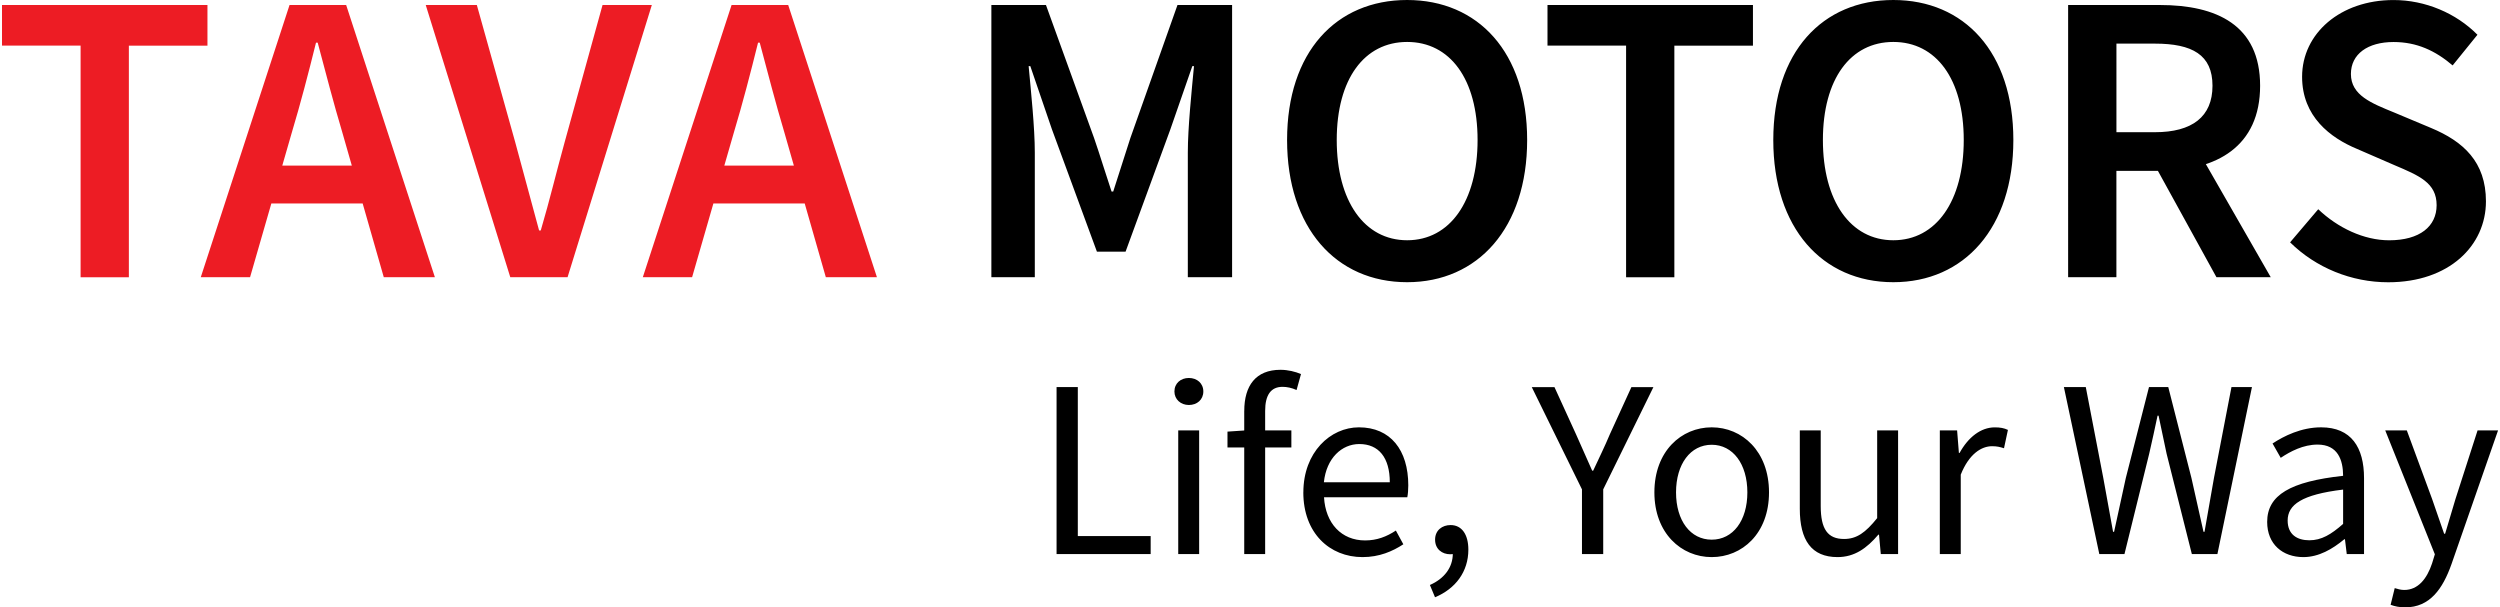
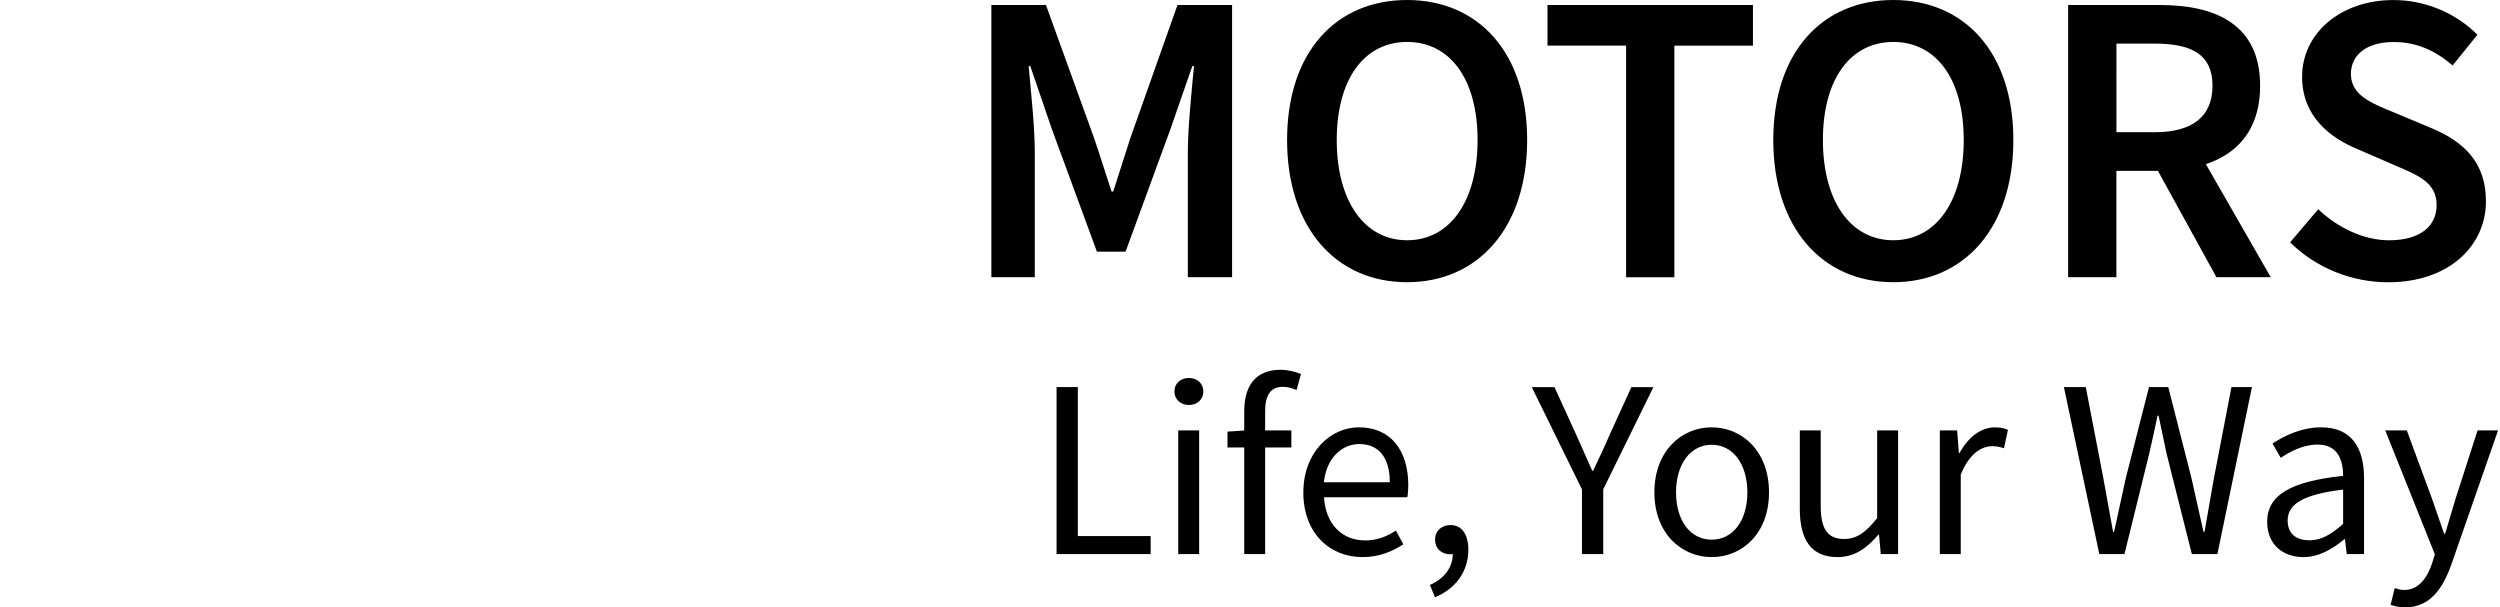
<svg xmlns="http://www.w3.org/2000/svg" width="916.8" height="222.72" viewBox="0 0 687.24 167.22">
-   <path fill="#ed1c24" d="M21.64 12.56H0V1.38h56.57v11.19H34.93v63.77H21.64V12.56zM79.17 1.38h15.59l24.43 74.95h-14.07L93.7 36.45c-2.38-7.93-4.58-16.48-6.78-24.71h-.46c-2.06 8.3-4.26 16.78-6.65 24.71L68.3 76.33H54.73L79.17 1.38zm-9.99 44.21h35.3v10.43h-35.3V45.59zm47.49-44.21h14.07l10.54 37.68 6.6 24.39h.46c2.52-8.53 4.24-15.88 6.6-24.39l10.41-37.68h13.57l-23.2 74.95h-15.77L116.67 1.38zm84.21 0h15.59l24.43 74.95h-14.07l-11.42-39.88c-2.38-7.93-4.58-16.48-6.78-24.71h-.46c-2.06 8.3-4.26 16.78-6.65 24.71l-11.51 39.88h-13.57l24.44-74.95zm-9.99 44.21h35.3v10.43h-35.3V45.59z" />
  <path d="M272.4 1.38h15.04l13.25 36.63c1.65 4.77 3.16 9.81 4.81 14.72h.46l4.72-14.72 12.97-36.63h15.04v74.95H326.5V42.04c0-6.92 1.05-16.89 1.7-23.84h-.46l-6.05 17.42-12.33 33.67h-7.89l-12.38-33.67-5.96-17.42h-.46c.64 6.95 1.7 16.92 1.7 23.84v34.29h-11.96V1.38zm81.43 37.17C353.83 14.3 367.35 0 386.88 0s33.05 14.37 33.05 38.55-13.52 39.15-33.05 39.15-33.05-14.9-33.05-39.15zm52.45 0c0-16.82-7.61-27-19.39-27s-19.39 10.18-19.39 27 7.61 27.6 19.39 27.6 19.39-10.77 19.39-27.6zm40.89-25.99h-21.64V1.38h56.57v11.19h-21.64v63.77h-13.29V12.56zm40.53 25.99C487.7 14.3 501.22 0 520.75 0s33.05 14.37 33.05 38.55-13.52 39.15-33.05 39.15-33.05-14.9-33.05-39.15zm52.44 0c0-16.82-7.61-27-19.39-27s-19.39 10.18-19.39 27 7.61 27.6 19.39 27.6 19.39-10.77 19.39-27.6zm28.74-37.17h25.26c15.59 0 27.6 5.5 27.6 22.23s-12.01 23.43-27.6 23.43h-11.97v29.29h-13.29V1.38zm23.89 35.02c10.27 0 15.86-4.26 15.86-12.79s-5.59-11.6-15.86-11.6h-10.59V36.4h10.59zm-1.13 7.08 9.63-7.93 23.4 40.78h-14.95l-18.08-32.85zm38.35 23.25 7.75-9.12c5.36 5.11 12.56 8.55 19.53 8.55 8.44 0 13.07-3.83 13.07-9.67 0-6.17-4.84-8.14-11.64-11.03l-10.25-4.45c-7.38-3.07-15.15-8.92-15.15-19.87C633.3 9.2 643.84.01 658.47.01c8.76 0 17.24 3.62 23.11 9.56l-6.83 8.44c-4.77-4.06-9.86-6.44-16.27-6.44-7.11 0-11.74 3.32-11.74 8.8 0 5.89 5.71 8.07 11.92 10.61l10.11 4.24c8.92 3.71 15.15 9.35 15.15 20.22 0 12.15-10.09 22.28-26.91 22.28-10.13 0-19.9-3.99-27-10.98zm-339.63 39.85h5.85v41.02h20.06v4.95h-25.91v-45.97zm32.45 1.21c0-2.26 1.74-3.72 3.98-3.72s3.98 1.46 3.98 3.72-1.74 3.72-3.98 3.72-3.98-1.55-3.98-3.72zm1.05 10.72h5.76v34.04h-5.76v-34.04zm13.56.33 4.88-.33h12.71v4.69h-17.59v-4.36zm4.62-5.71c0-6.92 3.15-11.31 9.97-11.31 2.07 0 4.11.52 5.65 1.17l-1.22 4.4c-1.3-.6-2.65-.88-3.86-.88-3.22 0-4.79 2.25-4.79 6.64v39.4h-5.76v-39.42zm16.27 22.44c0-11.08 7.47-17.91 15.3-17.91 8.68 0 13.59 6.24 13.59 15.98 0 1.22-.1 2.43-.27 3.27H364c.41 7.21 4.82 11.89 11.31 11.89 3.27 0 5.95-1.05 8.47-2.72l2.06 3.78c-2.99 1.95-6.61 3.53-11.24 3.53-9.07 0-16.3-6.63-16.3-17.82zm23.8-2.78c0-6.82-3.07-10.53-8.39-10.53-4.79 0-9.06 3.84-9.76 10.53h18.16zm11.04 28.28c3.95-1.73 6.33-4.83 6.31-8.69l-.62-5.17 2.82 4.2c-.77.93-1.81 1.2-2.91 1.2-2.23 0-4.17-1.41-4.17-4.02s1.98-4.02 4.27-4.02c3.06 0 4.89 2.56 4.89 6.77 0 6.05-3.52 10.76-9.18 13.11l-1.41-3.38zm41.87-26.33-13.82-28.15h6.25l5.93 12.98 4.45 10.02h.28c1.59-3.44 3.18-6.64 4.59-10.02l5.93-12.98h6.06l-13.82 28.15v17.81h-5.85v-17.81zm19.94.83c0-11.36 7.43-17.91 15.78-17.91s15.78 6.55 15.78 17.91-7.43 17.82-15.78 17.82-15.78-6.55-15.78-17.82zm25.6 0c0-7.8-3.97-13.11-9.82-13.11s-9.82 5.31-9.82 13.11 3.97 13.02 9.82 13.02 9.82-5.22 9.82-13.02zm14.44 4.51v-21.57h5.76v20.83c0 6.34 1.92 9.06 6.42 9.06 3.48 0 5.89-1.73 9.12-5.74v-24.15h5.76v34.04h-4.76l-.49-5.33h-.19c-3.16 3.72-6.55 6.17-11.23 6.17-7.17 0-10.39-4.63-10.39-13.31zm38.55-21.57h4.76l.49 6.2h.19c2.37-4.32 5.85-7.04 9.68-7.04 1.51 0 2.56.19 3.63.7l-1.08 5.05c-1.17-.37-1.94-.56-3.3-.56-2.88 0-6.31 2.07-8.61 7.83v21.86h-5.76v-34.04zm34.15-11.93h6.04l4.82 25.03 2.69 14.82h.28l3.23-14.82 6.38-25.03h5.31l6.38 25.03 3.32 14.82h.28l2.6-14.82 4.82-25.03h5.64l-9.51 45.97h-7.04l-6.95-27.63-2.21-10.47h-.28c-.71 3.54-1.51 6.88-2.3 10.47l-6.81 27.63h-6.93l-9.75-45.97zm55.98 37.13c0-7.42 6.4-11.12 20.91-12.7-.01-4.38-1.47-8.6-7.03-8.6-3.94 0-7.48 1.87-10.15 3.65l-2.25-3.95c3.13-2.06 7.91-4.45 13.37-4.45 8.31 0 11.82 5.52 11.82 14v20.89h-4.76l-.49-4.07h-.19c-3.24 2.7-7.03 4.91-11.26 4.91-5.7 0-9.97-3.54-9.97-9.68zm20.91.54v-9.45c-11.41 1.37-15.27 4.17-15.27 8.52 0 3.87 2.63 5.44 5.97 5.44s6-1.6 9.3-4.51zm13.08 22.27 1.13-4.59c.67.23 1.72.51 2.6.51 3.84 0 6.27-3.08 7.68-7.31l.77-2.51-13.66-34.11h5.94l6.95 18.85 3.32 9.59h.28l2.86-9.59 6.07-18.85h5.64l-12.83 36.85c-2.4 6.75-5.92 11.87-12.74 11.87-1.58 0-2.9-.28-4-.7z" />
</svg>